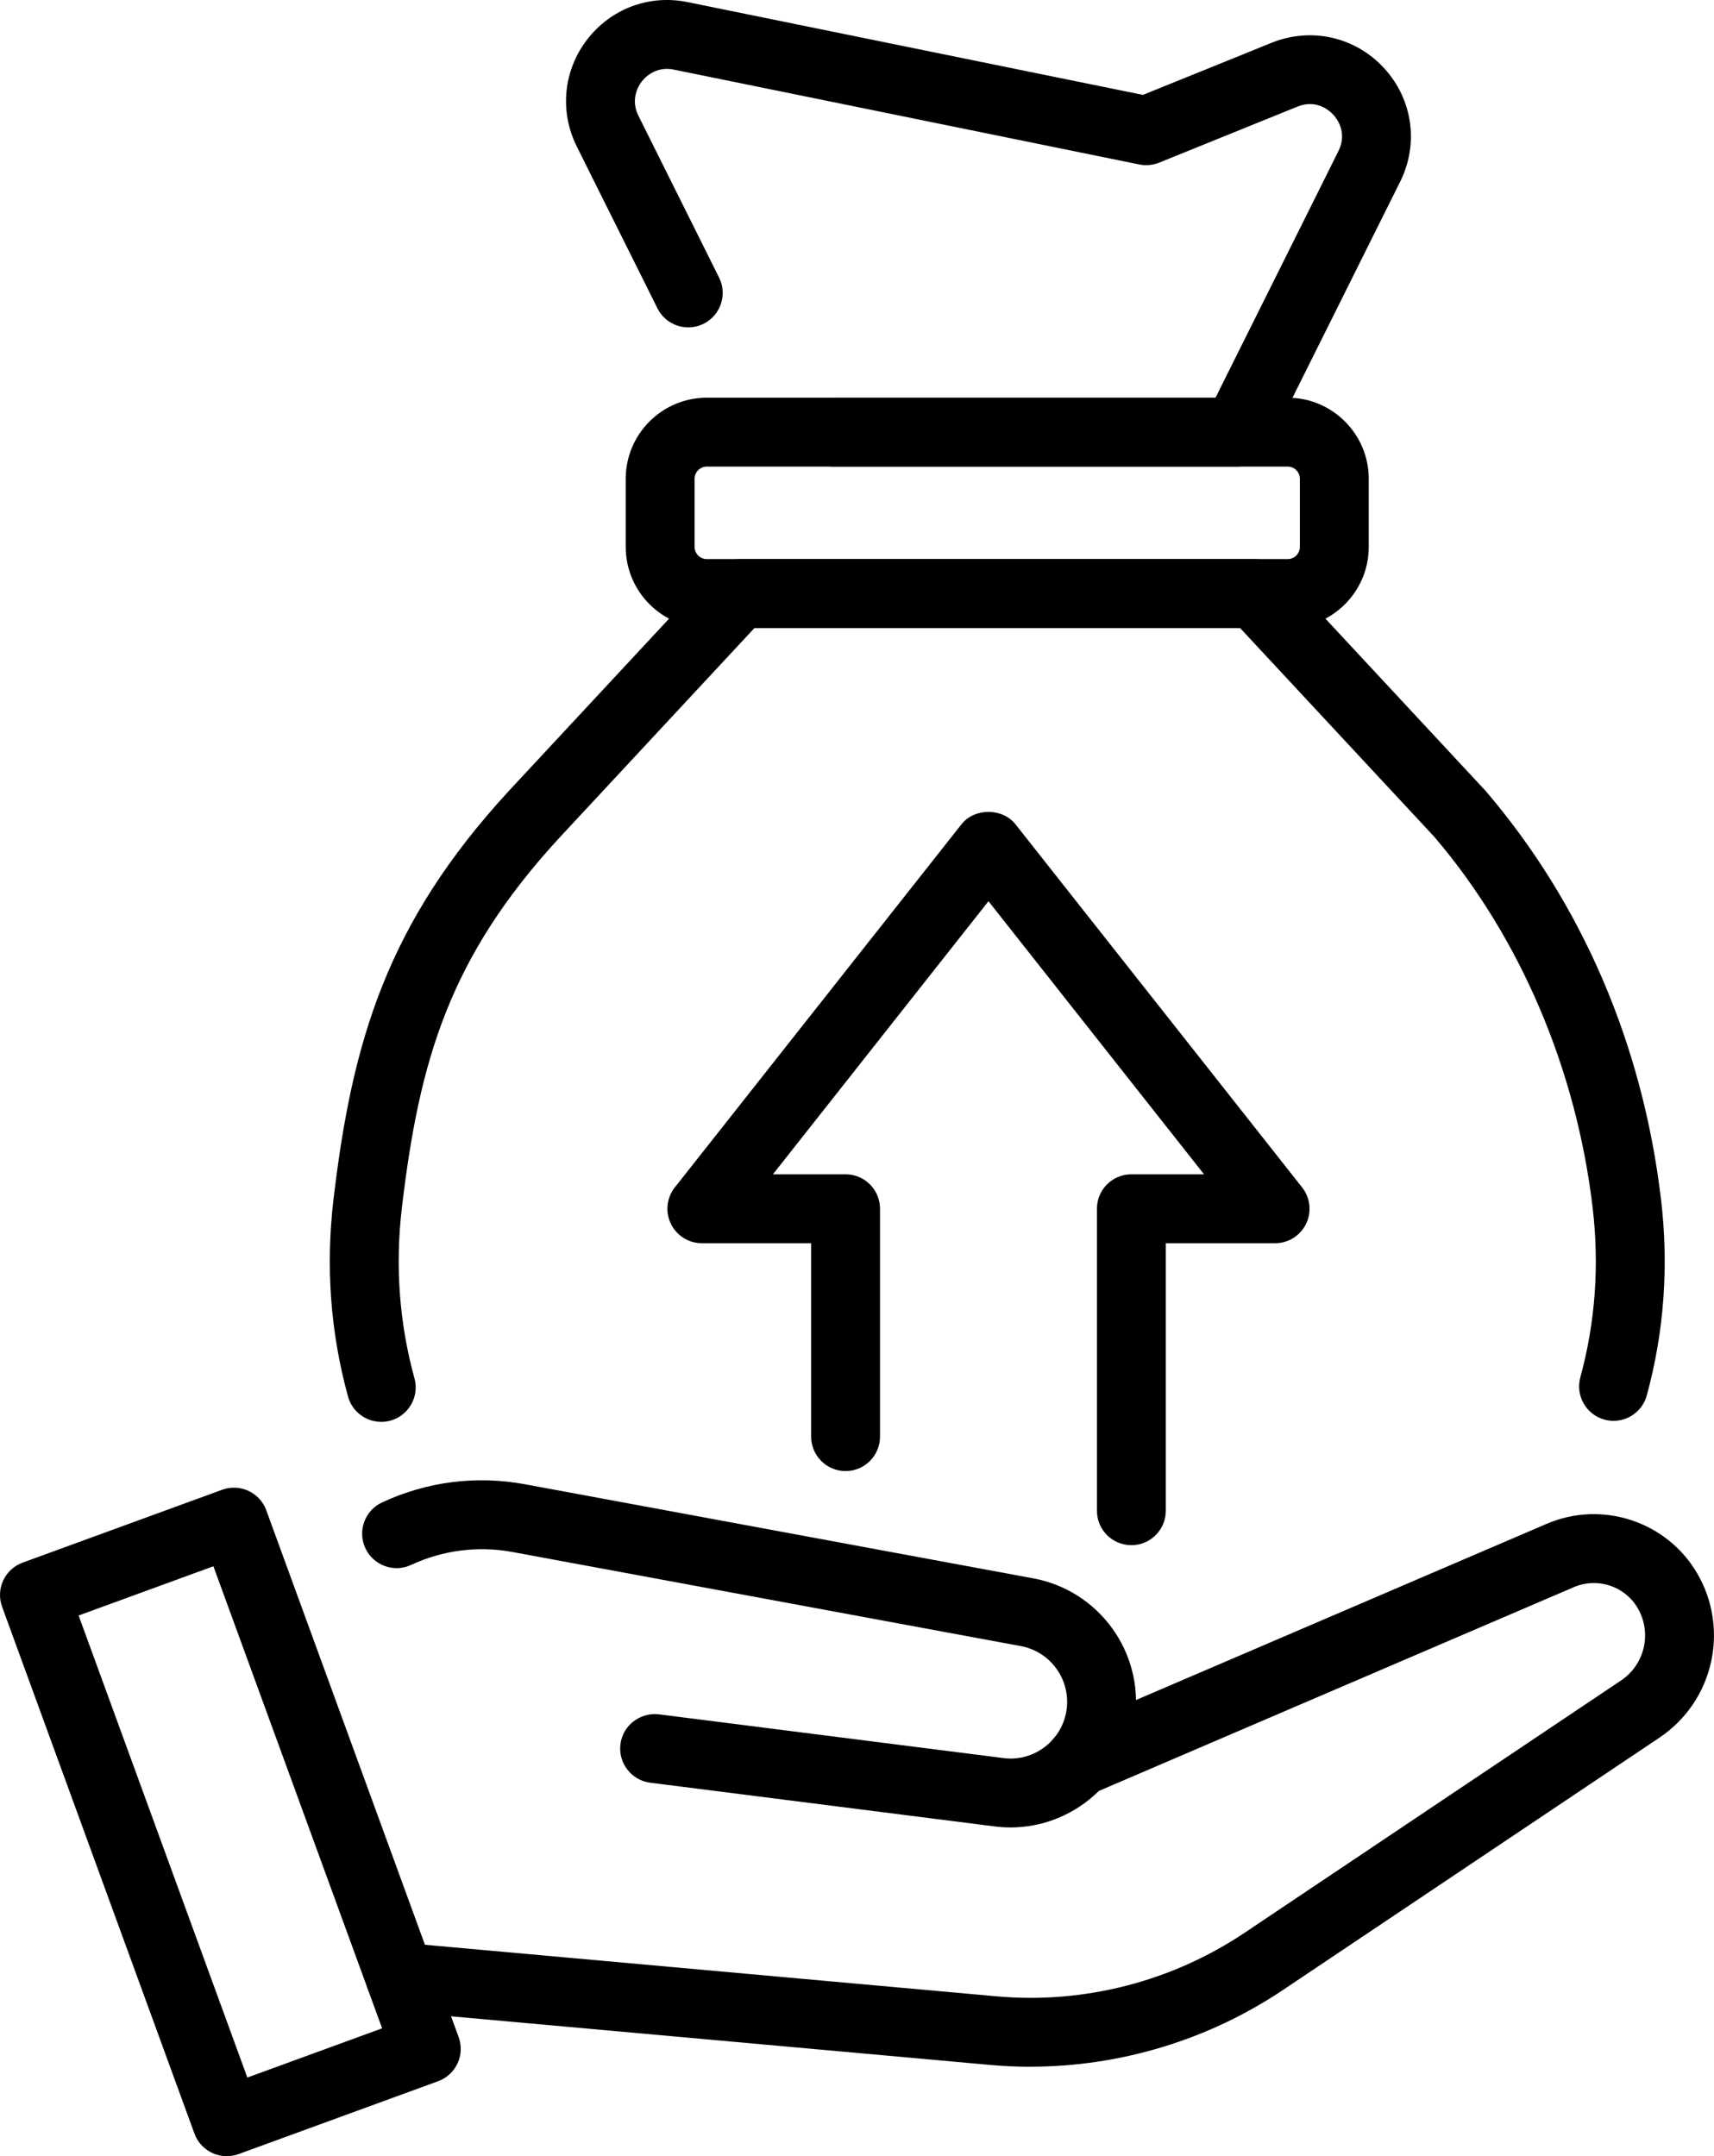
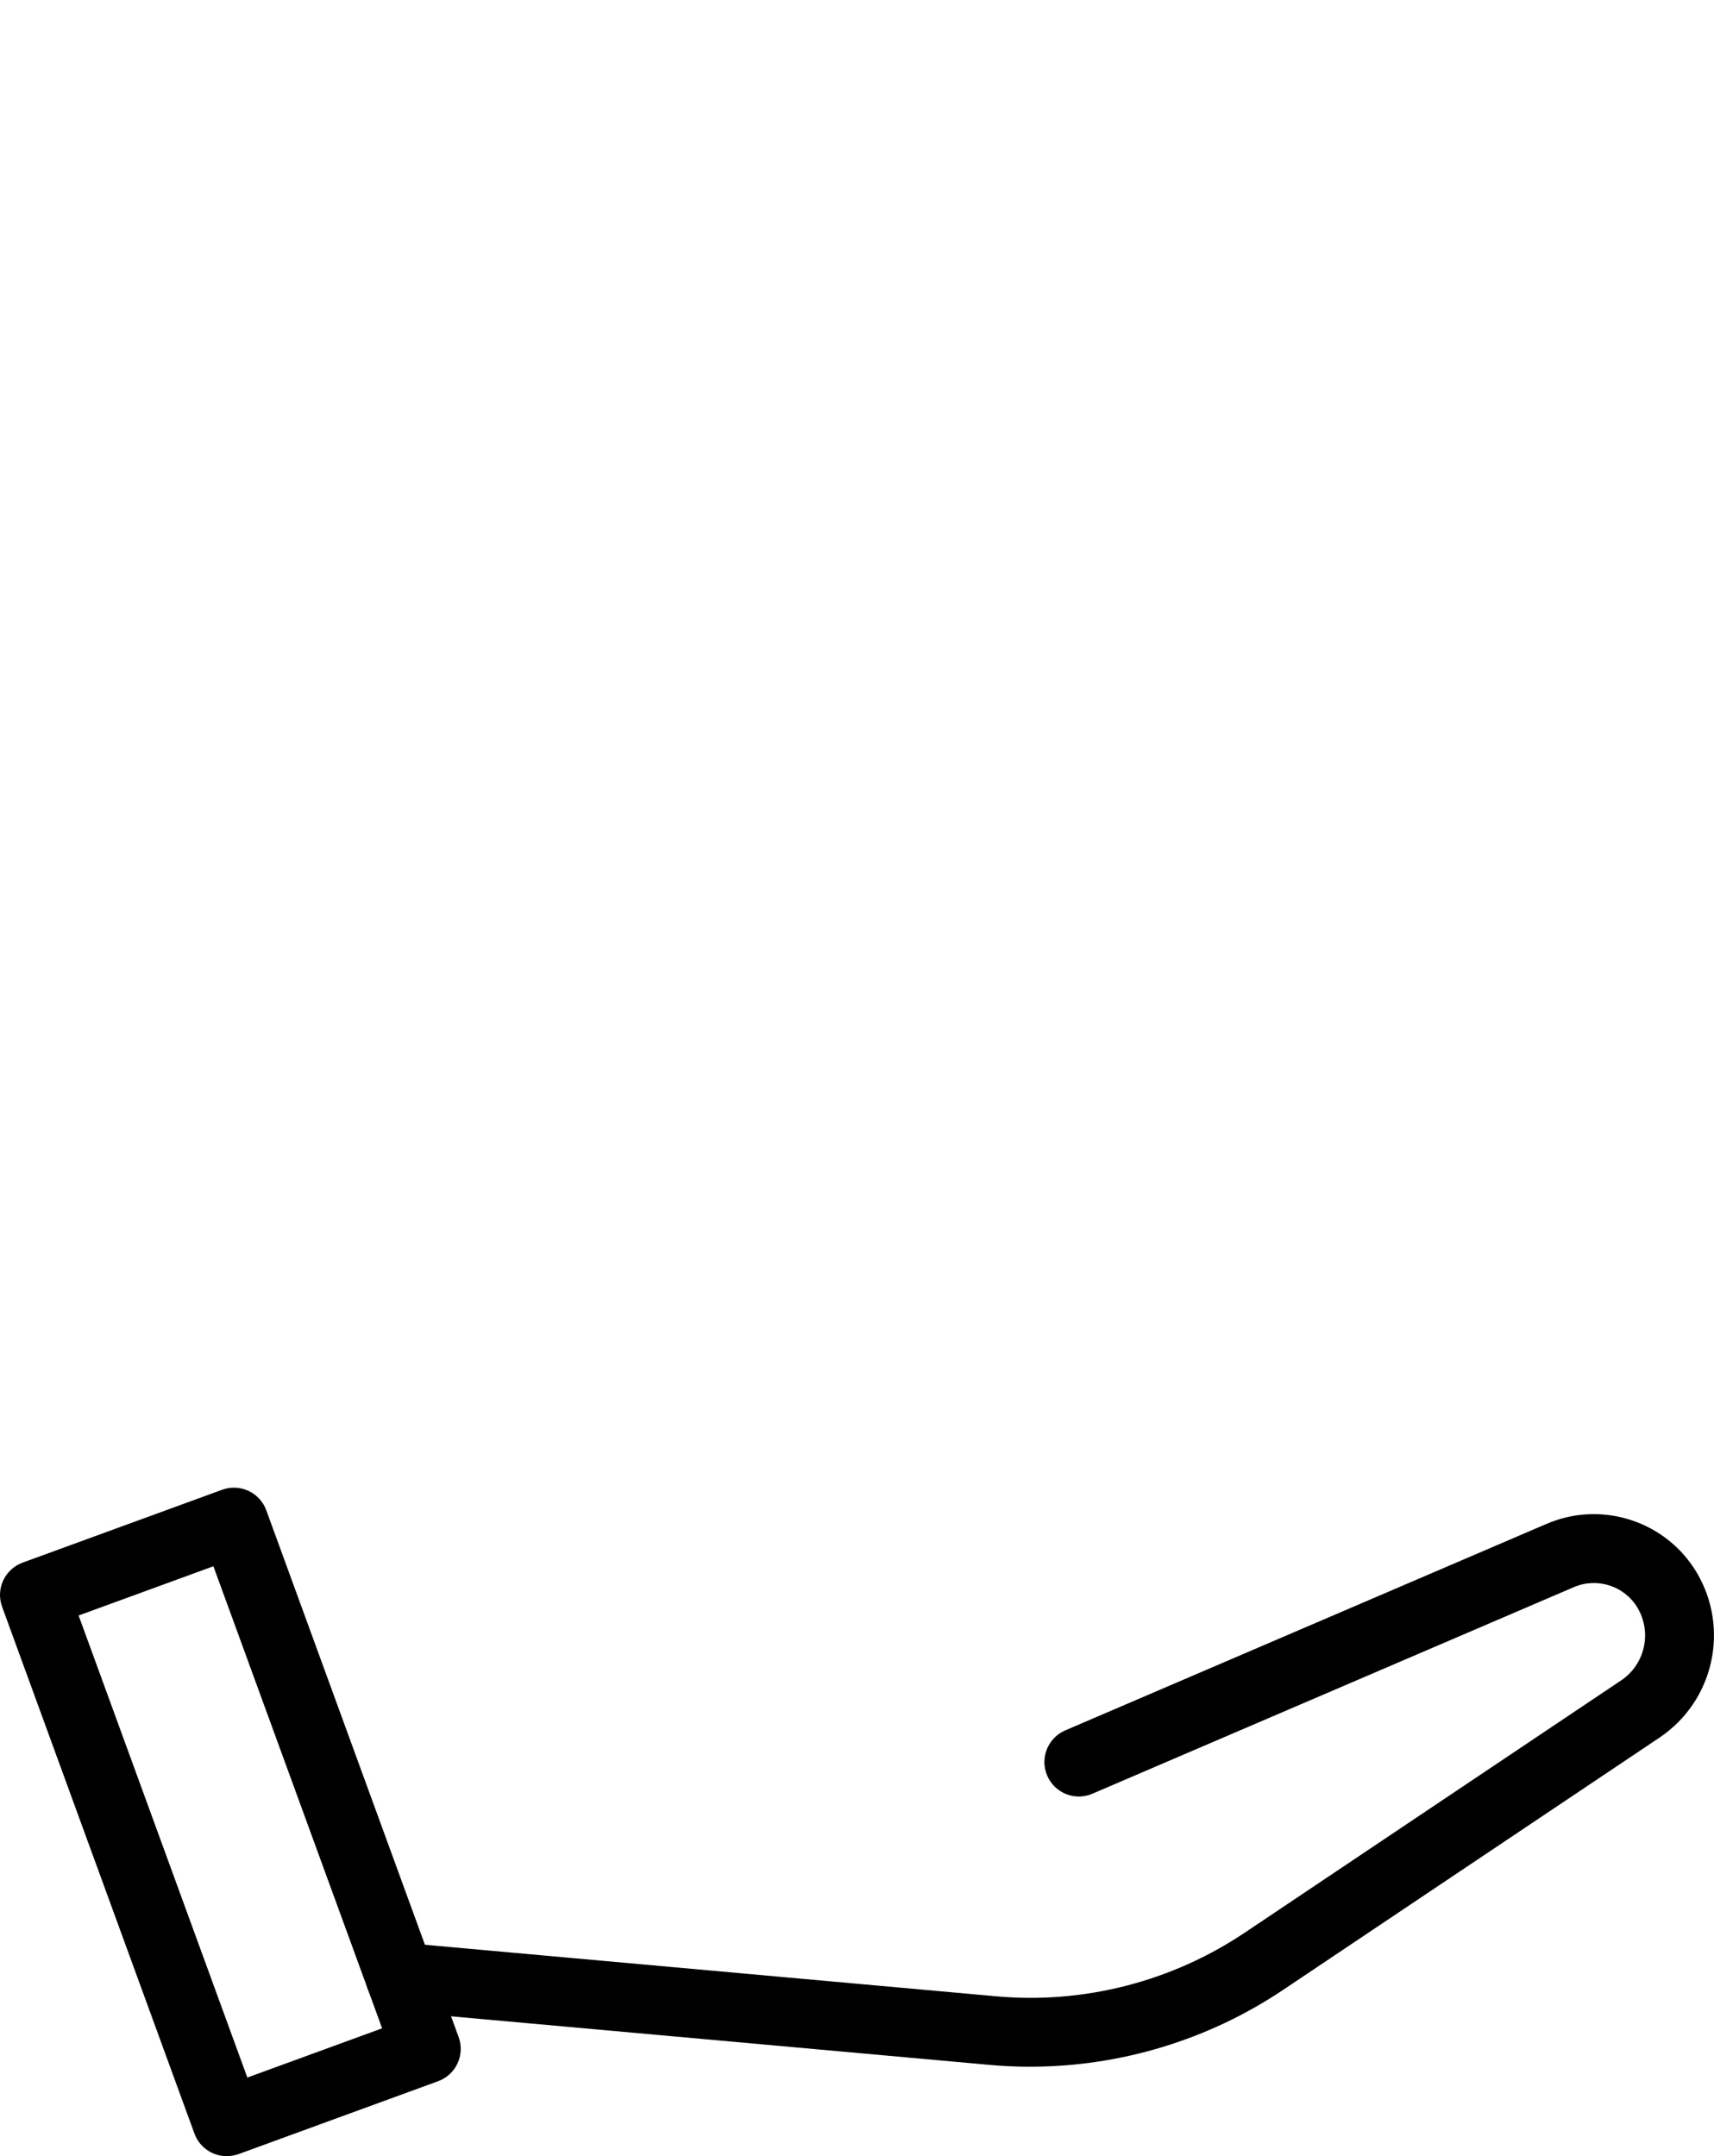
<svg xmlns="http://www.w3.org/2000/svg" id="_レイヤー_2" data-name="レイヤー 2" viewBox="0 0 80.537 101.292">
  <defs>
    <style>
      .cls-1 {
        fill: #000;
        stroke-width: 0px;
      }
    </style>
  </defs>
  <g id="_-" data-name="-">
    <g>
      <g>
        <g>
-           <path class="cls-1" d="M17.912,66.795c-.71,0-1.361-.471-1.559-1.188-.825-2.994-1.055-6.105-.685-9.247.878-7.447,2.507-12.975,8.232-19.194l9.66-10.384c.306-.329.736-.516,1.185-.516h24.227c.449,0,.879.187,1.185.516l9.654,10.378c4.549,5.323,7.382,11.945,8.238,19.2.368,3.124.143,6.217-.671,9.196-.236.862-1.127,1.371-1.987,1.135-.862-.236-1.37-1.125-1.135-1.988.704-2.575.898-5.255.579-7.963-.769-6.523-3.411-12.711-7.439-17.426l-9.128-9.811h-22.818l-9.174,9.862c-5.151,5.595-6.573,10.424-7.393,17.374-.321,2.725-.122,5.42.591,8.009.238.862-.269,1.753-1.13,1.99-.144.04-.289.058-.431.058Z" />
-           <path class="cls-1" d="M58.117,21.919h-18.98c-.894,0-1.618-.724-1.618-1.618s.725-1.618,1.618-1.618h17.978l5.776-11.587c.434-.871-.077-1.528-.244-1.709-.168-.181-.782-.744-1.685-.377l-6.497,2.631c-.295.119-.618.149-.931.086L31.659,3.27c-.861-.177-1.373.387-1.508.564-.135.176-.547.814-.154,1.601l3.791,7.605c.399.799.073,1.771-.727,2.17-.801.399-1.771.072-2.17-.727l-3.79-7.604c-.817-1.639-.632-3.562.483-5.016,1.117-1.454,2.924-2.133,4.722-1.765l21.397,4.36,6.045-2.448c1.85-.747,3.921-.285,5.276,1.179,1.355,1.465,1.655,3.564.765,5.35l-6.223,12.484c-.274.55-.835.897-1.448.897Z" />
-           <path class="cls-1" d="M60.505,29.502h-27.295c-2.1,0-3.809-1.709-3.809-3.809v-3.2c0-2.101,1.709-3.81,3.809-3.81h27.295c2.1,0,3.809,1.709,3.809,3.81v3.2c0,2.1-1.709,3.809-3.809,3.809ZM33.21,21.919c-.316,0-.573.257-.573.573v3.2c0,.316.257.572.573.572h27.295c.316,0,.573-.256.573-.572v-3.2c0-.316-.257-.573-.573-.573h-27.295Z" />
-         </g>
+           </g>
        <g>
          <path class="cls-1" d="M48.418,97.09c-.632,0-1.264-.028-1.896-.085l-27.867-2.513c-.89-.08-1.546-.867-1.467-1.757.081-.89.866-1.541,1.757-1.467l27.867,2.513c4.098.373,8.244-.689,11.667-2.983l17.692-11.855c1.122-.751,1.461-2.249.773-3.412-.607-1.023-1.89-1.442-2.986-.974l-22.628,9.707c-.821.354-1.773-.027-2.125-.85-.352-.821.028-1.773.849-2.125l22.629-9.707c2.585-1.107,5.614-.119,7.046,2.299,1.563,2.639.792,6.042-1.756,7.75l-17.692,11.855c-3.509,2.351-7.66,3.602-11.864,3.602Z" />
-           <path class="cls-1" d="M47.484,85.848c-.247,0-.495-.015-.745-.047l-16.184-2.054c-.887-.113-1.514-.923-1.402-1.81.112-.887.929-1.505,1.809-1.402l16.183,2.054c1.454.191,2.792-.851,2.976-2.306.178-1.4-.77-2.697-2.157-2.954l-23.877-4.419c-1.622-.298-3.273-.09-4.77.605-.809.379-1.773.025-2.15-.786-.377-.81-.025-1.773.785-2.149,2.11-.982,4.435-1.276,6.723-.852l23.878,4.419c3.073.57,5.172,3.443,4.779,6.543-.378,2.976-2.925,5.158-5.849,5.158Z" />
          <path class="cls-1" d="M10.656,101.292c-.66,0-1.28-.406-1.52-1.063L.099,75.483c-.148-.404-.129-.849.052-1.238.181-.388.509-.69.912-.837l9.374-3.423c.838-.307,1.769.125,2.075.964l9.038,24.746c.148.404.129.849-.052,1.238-.181.388-.509.69-.912.837l-9.374,3.423c-.183.067-.371.098-.555.098ZM3.694,75.892l7.928,21.706,6.333-2.313-7.928-21.706-6.333,2.313Z" />
        </g>
      </g>
-       <path class="cls-1" d="M53.16,72.588c-.894,0-1.618-.724-1.618-1.618v-14.186c0-.894.725-1.618,1.618-1.618h3.415l-10.129-12.829-10.128,12.829h3.414c.894,0,1.618.724,1.618,1.618v10.705c0,.894-.725,1.618-1.618,1.618s-1.618-.724-1.618-1.618v-9.086h-5.136c-.62,0-1.186-.355-1.456-.913-.27-.558-.198-1.221.186-1.708l13.468-17.058c.614-.778,1.926-.778,2.54,0l13.468,17.058c.384.487.457,1.15.186,1.708-.27.558-.836.913-1.456.913h-5.136v12.568c0,.894-.725,1.618-1.618,1.618Z" />
    </g>
  </g>
</svg>